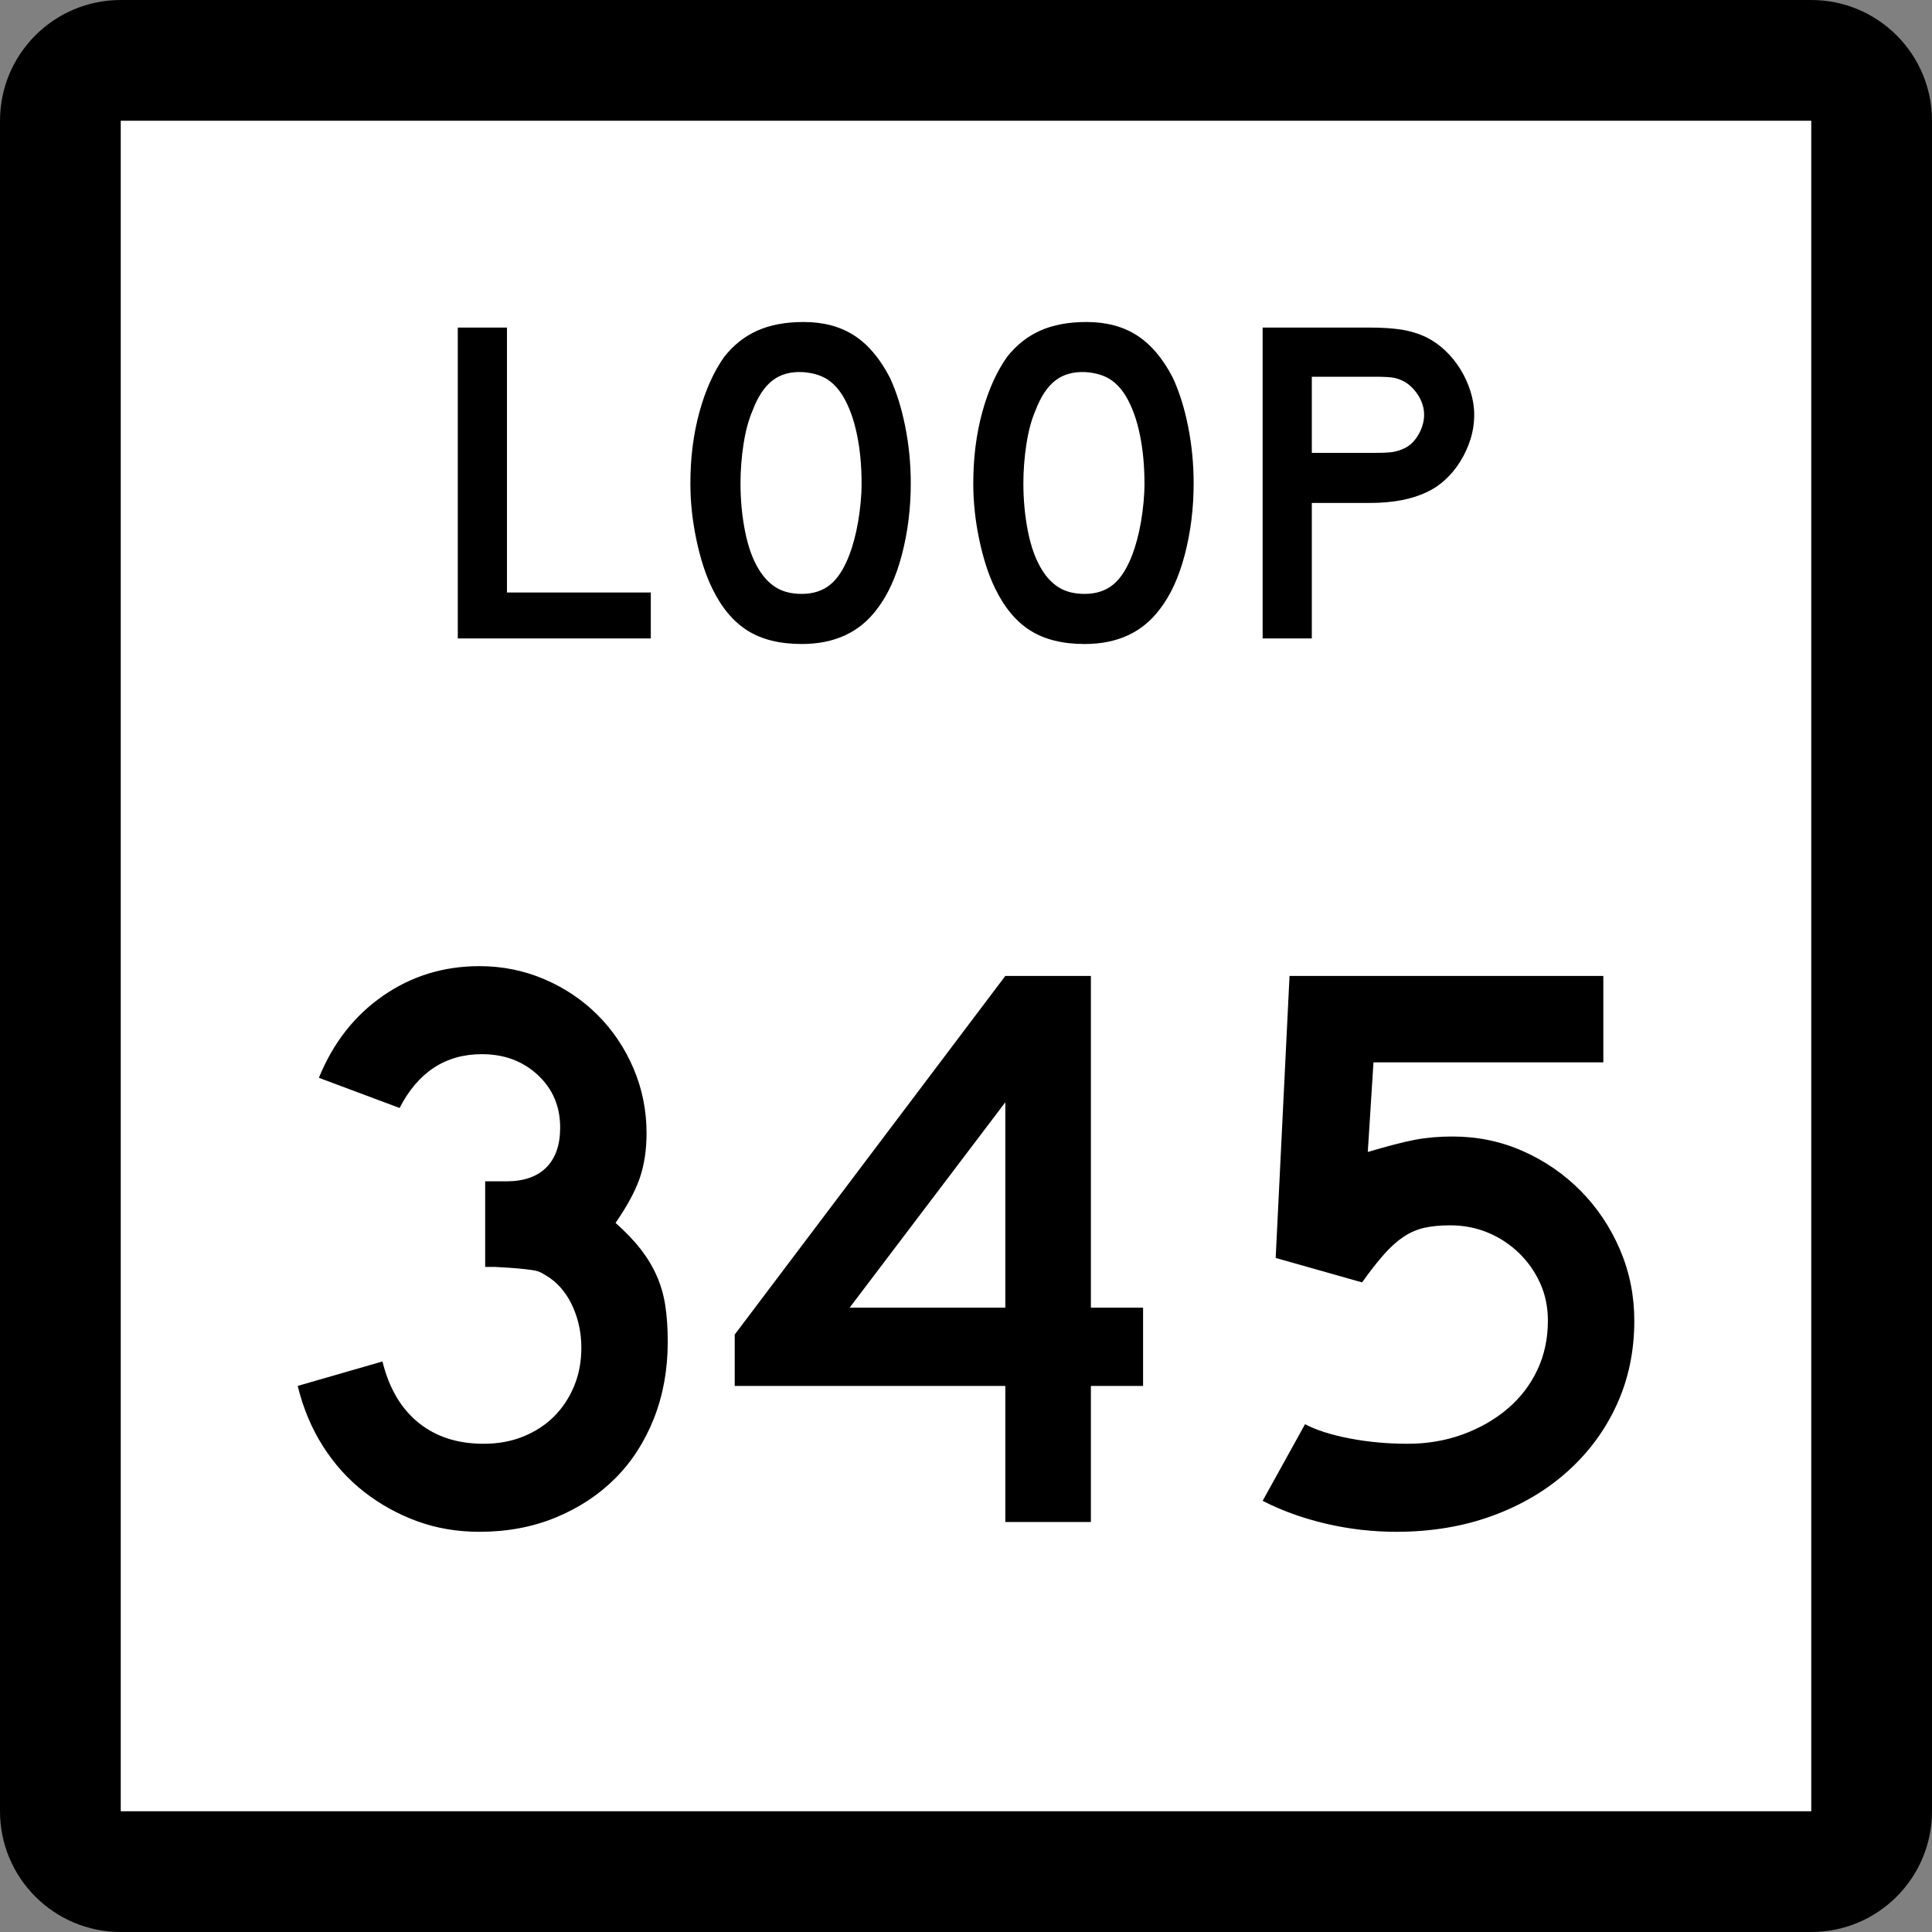
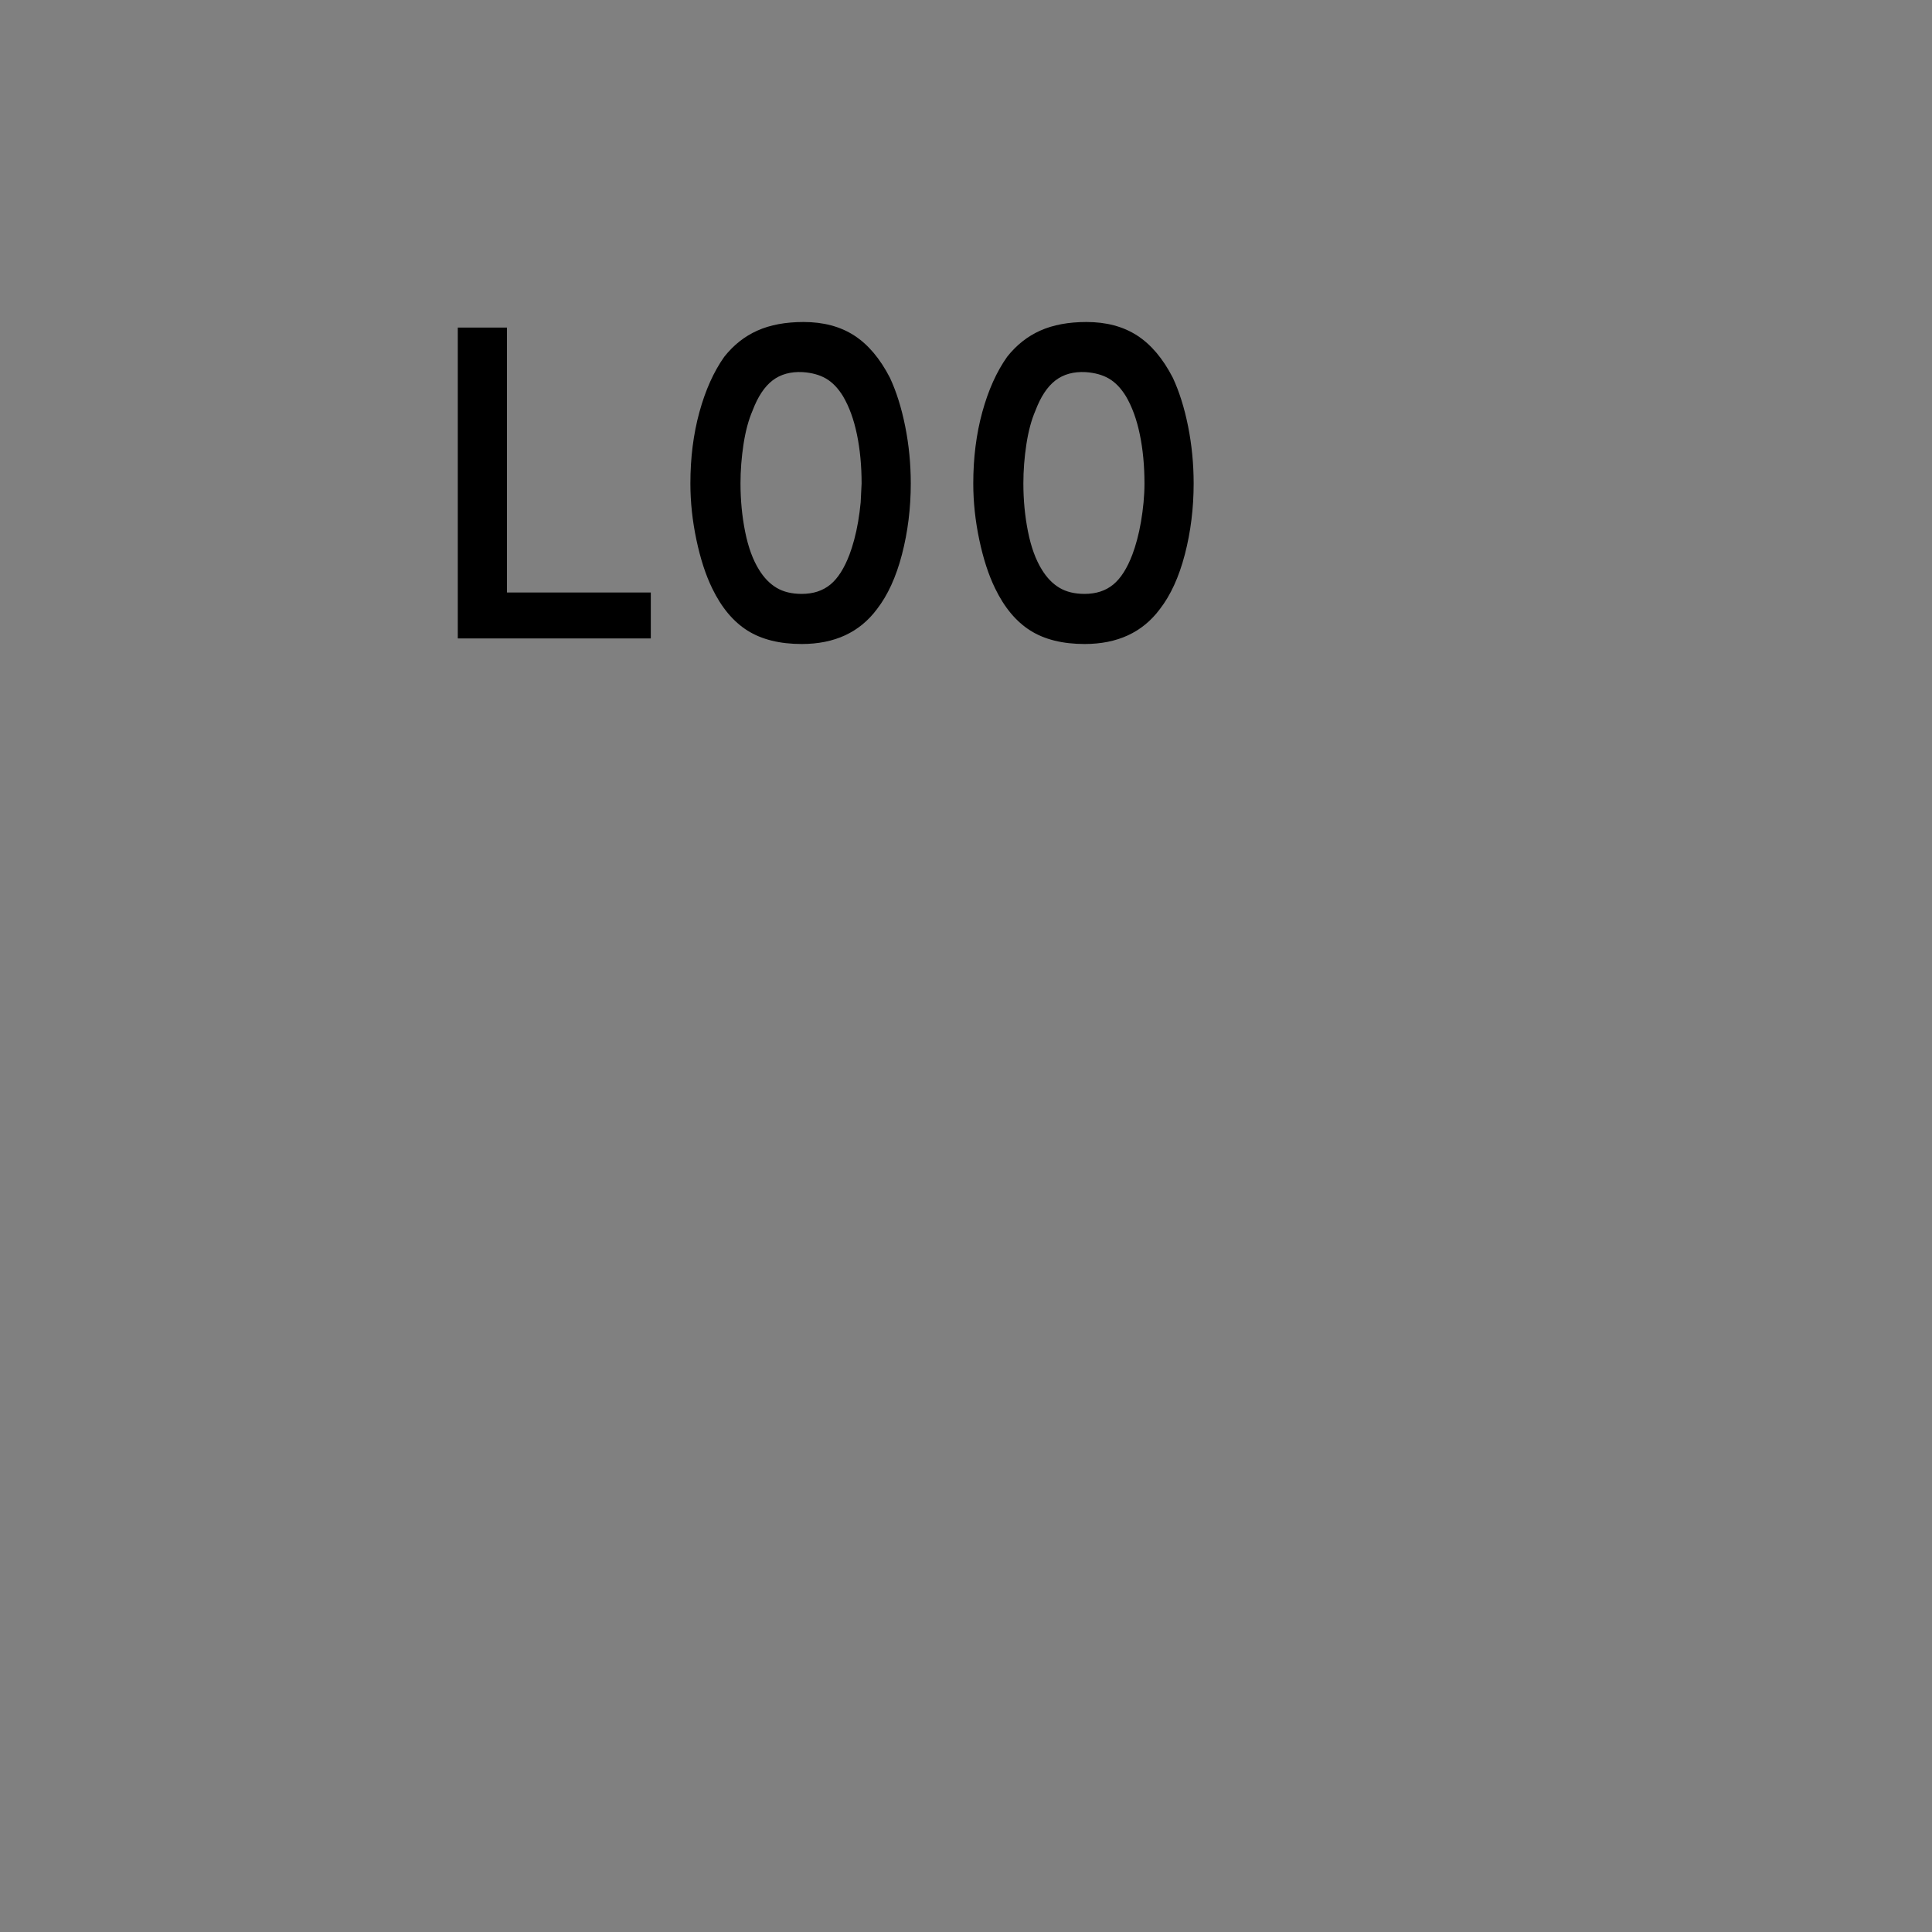
<svg xmlns="http://www.w3.org/2000/svg" xmlns:ns1="http://sodipodi.sourceforge.net/DTD/sodipodi-0.dtd" xmlns:ns2="http://www.inkscape.org/namespaces/inkscape" version="1.1" id="Layer_1" width="384" height="384" viewBox="0 0 384 384" overflow="visible" enable-background="new 0 0 384 384" xml:space="preserve" ns1:version="0.32" ns2:version="0.44.1" ns1:docname="Texas Loop 345.svg" ns1:docbase="C:\Documents and Settings\Craig Holder\Desktop">
  <rect x="0" y="0" width="384" height="384" fill="#808080" stroke="none" />
  <defs id="defs36" />
  <ns1:namedview ns2:window-height="573" ns2:window-width="853" ns2:pageshadow="2" ns2:pageopacity="0.0" guidetolerance="10.0" gridtolerance="10.0" objecttolerance="10.0" borderopacity="1.0" bordercolor="#666666" pagecolor="#ffffff" id="base" ns2:zoom="0.98177083" ns2:cx="192" ns2:cy="192" ns2:window-x="136" ns2:window-y="54" ns2:current-layer="Layer_1" />
  <g id="g3">
    <g id="g5">
-       <path d="M0,24C0,10.745,10.745,0,24,0h336c13.255,0,24,10.745,24,24v336c0,13.255-10.745,24-24,24H24    c-13.255,0-24-10.745-24-24V24L0,24z" id="path7" />
-       <path d="M192,192" id="path9" />
-     </g>
+       </g>
    <g id="g11">
-       <polygon fill="#FFFFFF" points="24,24 360,24 360,360 24,360 24,24   " id="polygon13" />
      <path fill="#FFFFFF" d="M192,192" id="path15" />
    </g>
    <g id="g17">
      <polygon fill-rule="evenodd" clip-rule="evenodd" points="90.99,126.894 90.99,65.107 100.765,65.107     100.765,117.764 129.353,117.764 129.353,126.894   " id="polygon19" />
-       <path fill-rule="evenodd" clip-rule="evenodd" d="M181.023,96.093c0,4.918-0.584,9.621-1.752,14.109    s-2.828,8.115-4.98,10.882c-3.443,4.611-8.423,6.917-14.939,6.917    c-4.365,0-7.961-0.892-10.79-2.674c-2.828-1.783-5.165-4.58-7.009-8.392    c-1.291-2.644-2.336-5.856-3.135-9.637s-1.199-7.516-1.199-11.205    c0-5.103,0.599-9.837,1.798-14.202c1.199-4.365,2.844-8.022,4.934-10.974    c1.844-2.336,4.042-4.073,6.593-5.21c2.552-1.138,5.61-1.706,9.176-1.706    c3.935,0,7.286,0.891,10.052,2.674s5.133,4.58,7.101,8.392    c1.291,2.767,2.306,5.995,3.043,9.684    C180.655,88.438,181.023,92.22,181.023,96.093z M171.249,96.093    c0-3.504-0.308-6.748-0.922-9.729c-0.615-2.981-1.537-5.518-2.767-7.607    c-0.984-1.599-2.105-2.767-3.366-3.505c-1.26-0.737-2.812-1.168-4.657-1.291    c-2.398-0.123-4.396,0.431-5.995,1.66c-1.598,1.229-2.92,3.228-3.965,5.994    c-0.799,1.845-1.398,4.073-1.798,6.686c-0.399,2.613-0.599,5.211-0.599,7.793    c0,3.32,0.307,6.517,0.922,9.591c0.615,3.074,1.537,5.594,2.766,7.562    c0.984,1.599,2.152,2.798,3.504,3.597c1.353,0.799,3.013,1.199,4.98,1.199    c2.275,0,4.165-0.615,5.671-1.845s2.782-3.228,3.827-5.994    c0.308-0.799,0.615-1.768,0.922-2.905c0.307-1.137,0.568-2.336,0.784-3.597    s0.384-2.536,0.507-3.827C171.187,98.583,171.249,97.322,171.249,96.093z" id="path21" />
+       <path fill-rule="evenodd" clip-rule="evenodd" d="M181.023,96.093c0,4.918-0.584,9.621-1.752,14.109    s-2.828,8.115-4.98,10.882c-3.443,4.611-8.423,6.917-14.939,6.917    c-4.365,0-7.961-0.892-10.79-2.674c-2.828-1.783-5.165-4.58-7.009-8.392    c-1.291-2.644-2.336-5.856-3.135-9.637s-1.199-7.516-1.199-11.205    c0-5.103,0.599-9.837,1.798-14.202c1.199-4.365,2.844-8.022,4.934-10.974    c1.844-2.336,4.042-4.073,6.593-5.21c2.552-1.138,5.61-1.706,9.176-1.706    c3.935,0,7.286,0.891,10.052,2.674s5.133,4.58,7.101,8.392    c1.291,2.767,2.306,5.995,3.043,9.684    C180.655,88.438,181.023,92.22,181.023,96.093z M171.249,96.093    c0-3.504-0.308-6.748-0.922-9.729c-0.615-2.981-1.537-5.518-2.767-7.607    c-0.984-1.599-2.105-2.767-3.366-3.505c-1.26-0.737-2.812-1.168-4.657-1.291    c-2.398-0.123-4.396,0.431-5.995,1.66c-1.598,1.229-2.92,3.228-3.965,5.994    c-0.799,1.845-1.398,4.073-1.798,6.686c-0.399,2.613-0.599,5.211-0.599,7.793    c0,3.32,0.307,6.517,0.922,9.591c0.615,3.074,1.537,5.594,2.766,7.562    c0.984,1.599,2.152,2.798,3.504,3.597c1.353,0.799,3.013,1.199,4.98,1.199    c2.275,0,4.165-0.615,5.671-1.845s2.782-3.228,3.827-5.994    c0.308-0.799,0.615-1.768,0.922-2.905c0.307-1.137,0.568-2.336,0.784-3.597    s0.384-2.536,0.507-3.827z" id="path21" />
      <path fill-rule="evenodd" clip-rule="evenodd" d="M237.247,96.093c0,4.918-0.584,9.621-1.752,14.109    s-2.828,8.115-4.979,10.882c-3.442,4.611-8.423,6.917-14.939,6.917    c-4.365,0-7.962-0.892-10.79-2.674c-2.828-1.783-5.164-4.58-7.008-8.392    c-1.291-2.644-2.337-5.856-3.136-9.637c-0.8-3.781-1.199-7.516-1.199-11.205    c0-5.103,0.6-9.837,1.798-14.202c1.199-4.365,2.844-8.022,4.935-10.974    c1.845-2.336,4.042-4.073,6.593-5.21c2.553-1.138,5.611-1.706,9.177-1.706    c3.935,0,7.285,0.891,10.052,2.674s5.133,4.58,7.101,8.392    c1.291,2.767,2.306,5.995,3.044,9.684    C236.879,88.438,237.247,92.22,237.247,96.093z M227.473,96.093    c0-3.504-0.308-6.748-0.923-9.729c-0.614-2.981-1.537-5.518-2.766-7.607    c-0.984-1.599-2.106-2.767-3.367-3.505c-1.26-0.737-2.812-1.168-4.656-1.291    c-2.398-0.123-4.396,0.431-5.994,1.66c-1.599,1.229-2.92,3.228-3.966,5.994    c-0.799,1.845-1.398,4.073-1.798,6.686c-0.4,2.613-0.6,5.211-0.6,7.793    c0,3.32,0.307,6.517,0.922,9.591c0.615,3.074,1.537,5.594,2.768,7.562    c0.982,1.599,2.15,2.798,3.504,3.597c1.352,0.799,3.012,1.199,4.979,1.199    c2.274,0,4.165-0.615,5.671-1.845c1.507-1.229,2.782-3.228,3.828-5.994    c0.307-0.799,0.614-1.768,0.922-2.905c0.307-1.137,0.568-2.336,0.783-3.597    c0.216-1.26,0.385-2.536,0.508-3.827    C227.411,98.583,227.473,97.322,227.473,96.093z" id="path23" />
-       <path fill-rule="evenodd" clip-rule="evenodd" d="M293.011,82.444c0,1.66-0.246,3.273-0.738,4.841    c-0.491,1.568-1.168,3.043-2.028,4.427s-1.86,2.597-2.997,3.643    c-1.138,1.045-2.383,1.875-3.734,2.49c-1.414,0.676-3.059,1.199-4.935,1.568    c-1.875,0.369-4.011,0.553-6.409,0.553h-11.436v26.928h-9.774V65.107h21.21    c2.521,0,4.657,0.138,6.409,0.415c1.753,0.277,3.397,0.784,4.935,1.522    c1.352,0.676,2.597,1.552,3.734,2.628c1.137,1.076,2.137,2.306,2.997,3.688    c0.86,1.384,1.537,2.859,2.028,4.427    C292.765,79.355,293.011,80.907,293.011,82.444z M283.051,82.444    c0-1.291-0.354-2.521-1.061-3.688c-0.707-1.168-1.583-2.091-2.628-2.767    c-0.861-0.492-1.676-0.8-2.443-0.923c-0.77-0.123-1.922-0.184-3.459-0.184    h-12.727v15.124h12.727c1.537,0,2.689-0.062,3.459-0.184    c0.768-0.123,1.582-0.4,2.443-0.83c1.045-0.553,1.921-1.46,2.628-2.72    C282.697,85.011,283.051,83.735,283.051,82.444z" id="path25" />
    </g>
  </g>
-   <path style="font-size:162px;font-style:normal;font-variant:normal;font-weight:normal;font-stretch:normal;text-align:start;line-height:125%;writing-mode:lr-tb;text-anchor:start;fill:black;fill-opacity:1;stroke:none;stroke-width:1px;stroke-linecap:butt;stroke-linejoin:miter;stroke-opacity:1;font-family:Roadgeek 2005 Series D" d="M 132.718,266.711 C 132.718,272.218 131.8,277.294 129.965,281.938 C 128.129,286.582 125.564,290.551 122.269,293.845 C 118.975,297.139 115.033,299.732 110.444,301.622 C 105.854,303.512 100.806,304.457 95.298,304.457 C 90.869,304.457 86.737,303.755 82.904,302.351 C 79.071,300.947 75.561,299.003 72.374,296.52 C 69.187,294.036 66.459,291.012 64.192,287.448 C 61.924,283.883 60.25,279.888 59.169,275.461 L 76.017,270.602 C 77.316,275.891 79.693,279.94 83.149,282.749 C 86.605,285.557 90.925,286.961 96.109,286.961 C 99.023,286.961 101.668,286.475 104.044,285.502 C 106.42,284.53 108.446,283.208 110.12,281.535 C 111.794,279.862 113.118,277.865 114.09,275.543 C 115.062,273.221 115.548,270.656 115.548,267.848 C 115.548,265.04 115.008,262.393 113.927,259.908 C 112.846,257.423 111.334,255.478 109.393,254.074 C 108.744,253.643 108.176,253.292 107.69,253.021 C 107.204,252.751 106.61,252.562 105.908,252.455 C 105.206,252.348 104.288,252.24 103.154,252.131 C 102.02,252.023 100.427,251.915 98.373,251.81 L 96.43,251.81 L 96.43,234.314 L 96.43,234.798 L 96.915,234.798 L 97.241,234.798 L 100.643,234.798 C 104.1,234.798 106.747,233.88 108.582,232.044 C 110.418,230.209 111.336,227.562 111.336,224.105 C 111.336,219.893 109.851,216.41 106.882,213.656 C 103.912,210.902 100.212,209.525 95.783,209.525 C 88.548,209.525 83.094,213.09 79.419,220.219 L 63.381,214.222 C 66.189,207.31 70.428,201.884 76.099,197.942 C 81.769,194 88.169,192.029 95.298,192.029 C 99.833,192.029 104.126,192.893 108.177,194.622 C 112.228,196.351 115.765,198.727 118.789,201.751 C 121.813,204.775 124.188,208.312 125.916,212.361 C 127.643,216.41 128.506,220.703 128.506,225.242 C 128.506,228.482 128.074,231.398 127.211,233.99 C 126.347,236.582 124.727,239.605 122.351,243.059 C 124.404,244.895 126.079,246.65 127.374,248.325 C 128.669,249.999 129.722,251.754 130.533,253.59 C 131.344,255.426 131.911,257.397 132.234,259.503 C 132.557,261.609 132.718,264.011 132.718,266.711 L 132.718,266.711 z M 216.823,275.461 L 216.823,302.514 L 199.816,302.514 L 199.816,275.461 L 146.032,275.461 L 146.032,265.252 L 199.816,193.972 L 216.823,193.972 L 216.823,259.908 L 227.195,259.908 L 227.195,275.461 L 216.823,275.461 z M 199.816,219.082 L 168.873,259.908 L 199.816,259.908 L 199.816,219.082 z M 324.831,262.499 C 324.831,268.547 323.67,274.109 321.348,279.187 C 319.026,284.264 315.759,288.692 311.547,292.471 C 307.335,296.249 302.34,299.192 296.562,301.298 C 290.785,303.404 284.44,304.457 277.529,304.457 C 272.776,304.457 268.105,303.917 263.515,302.838 C 258.926,301.758 254.741,300.246 250.96,298.302 L 259.385,283.075 C 261.652,284.261 264.622,285.206 268.293,285.908 C 271.965,286.61 275.798,286.961 279.793,286.961 C 283.682,286.961 287.327,286.34 290.729,285.099 C 294.13,283.858 297.1,282.158 299.64,279.997 C 302.179,277.837 304.15,275.272 305.553,272.302 C 306.955,269.333 307.656,266.065 307.656,262.499 C 307.656,259.799 307.144,257.316 306.119,255.048 C 305.094,252.781 303.691,250.783 301.909,249.054 C 300.128,247.325 298.076,245.975 295.754,245.002 C 293.432,244.03 290.92,243.544 288.217,243.544 C 286.276,243.544 284.576,243.706 283.118,244.031 C 281.659,244.356 280.281,244.95 278.985,245.813 C 277.688,246.677 276.391,247.838 275.096,249.296 C 273.801,250.755 272.342,252.618 270.721,254.885 L 253.551,250.025 L 256.305,193.972 L 318.676,193.972 L 318.676,211.147 L 272.99,211.147 L 271.858,228.964 C 275.853,227.778 278.984,226.969 281.251,226.537 C 283.519,226.105 286.004,225.889 288.707,225.889 C 293.673,225.889 298.344,226.861 302.717,228.804 C 307.091,230.747 310.925,233.393 314.219,236.741 C 317.514,240.09 320.106,243.978 321.996,248.406 C 323.886,252.834 324.831,257.532 324.831,262.499 L 324.831,262.499 z " id="text1925" />
</svg>